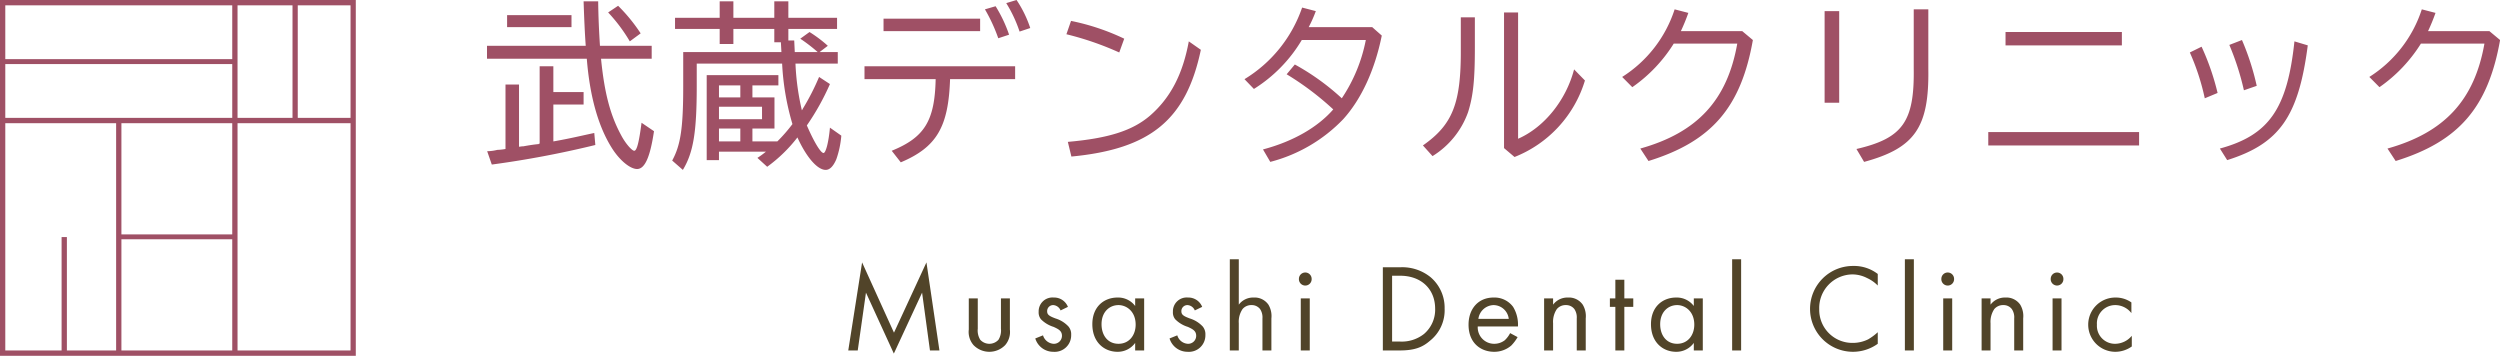
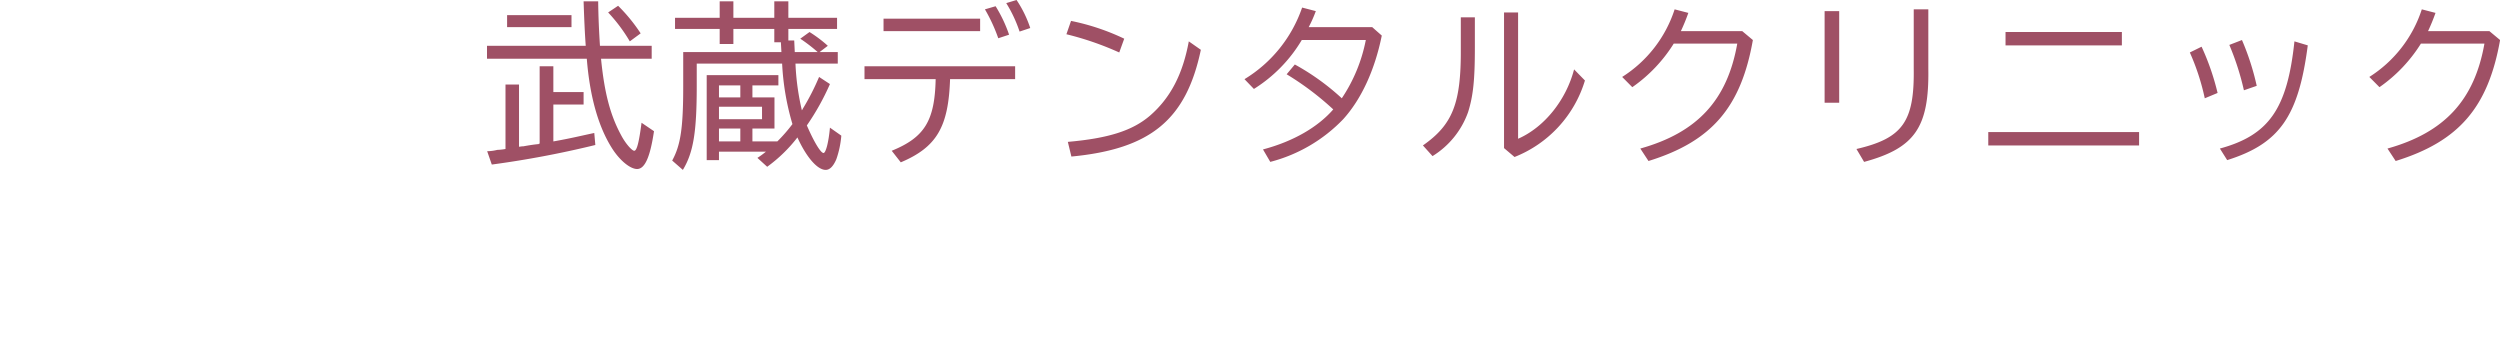
<svg xmlns="http://www.w3.org/2000/svg" id="logo_access_.svg" data-name="logo_access .svg" width="562.12" height="80" viewBox="0 0 562.12 80">
  <defs>
    <style>
      .cls-1 {
        fill: #9f5065;
      }

      .cls-1, .cls-2 {
        fill-rule: evenodd;
      }

      .cls-2 {
        fill: #514429;
      }
    </style>
  </defs>
  <path id="武蔵デンタルクリニック" class="cls-1" d="M2148.87,37778.3c-0.2-3.1-.36-6.4-0.4-10h-3.28c0.12,3.7.28,7.3,0.48,10h-22.2v2.9h22.44c0.68,8.6,2.64,15.5,5.84,20.4,1.72,2.6,3.96,4.4,5.47,4.4,1.72,0,2.92-2.6,3.8-8.5l-2.8-1.9c-0.56,4.3-1.04,6.3-1.64,6.3-0.52,0-1.95-1.6-2.95-3.5-2.44-4.5-3.76-9.5-4.52-17.2h11.39v-2.9h-11.63Zm-10.48,10.4v-5.8h-3.08v17.4a0.229,0.229,0,0,0-.24.1c-1.16.1-2.32,0.3-3.44,0.5h-0.24l-0.72.1v-14h-3.04v14.5a12.021,12.021,0,0,1-1.84.2,9.951,9.951,0,0,1-2.28.3l1.04,3a222.1,222.1,0,0,0,23.28-4.4l-0.24-2.7c-2.84.6-5.24,1.2-9.2,1.9v-8.3h6.8v-2.8h-6.8Zm-10.4-17.3v2.7h14.48v-2.7h-14.48Zm30.03,4.1a37.989,37.989,0,0,0-5.07-6.2l-2.24,1.5a36.515,36.515,0,0,1,4.87,6.5Zm34.65,4.2-0.12-2.6h-1.32v-2.6h10.95v-2.5h-10.95v-3.7h-3.16v3.7h-9.2v-3.7h-3.08v3.7h-10.04v2.5h10.04v3.4h3.08v-3.4h9.2v3h1.48l0.12,2.2h-22.08v7.6c0,9.4-.56,13.3-2.48,16.8l2.4,2.1c2.36-3.9,3.12-8.5,3.12-18.8v-5.1h19.2a57.479,57.479,0,0,0,2.32,13.6,35.451,35.451,0,0,1-3.4,3.9h-5.6v-2.9h4.96v-7h-4.96v-2.7h5.84v-2.3h-16.12v19.1h2.76v-1.9h10.56a18.866,18.866,0,0,1-1.92,1.4l2.2,2a33.066,33.066,0,0,0,6.8-6.6c2.04,4.5,4.51,7.3,6.35,7.3q1.38,0,2.4-2.4a21.25,21.25,0,0,0,1.12-5.3l-2.56-1.8c-0.28,3.2-.92,5.7-1.44,5.7-0.64,0-2.15-2.5-3.75-6.2a55.274,55.274,0,0,0,5.19-9.3l-2.44-1.6a53.066,53.066,0,0,1-3.63,7.1l-0.16.3-0.08.1a55.873,55.873,0,0,1-1.44-10.5h9.51v-2.6h-4.08l1.84-1.4-0.56-.5a29.89,29.89,0,0,0-3.55-2.6l-2.08,1.5a37.388,37.388,0,0,1,3.91,3h-5.15Zm-17.04,7.5h4.8v2.7h-4.8v-2.7Zm0,4.8h9.68v2.8h-9.68v-2.8Zm0,4.9h4.8v2.9h-4.8v-2.9Zm32.72-14v2.9h16c-0.2,9.4-2.52,13.1-9.88,16.1l2.04,2.6c8.04-3.4,10.72-7.9,11.08-18.7h14.63v-2.9h-33.87Zm4.28-10.7v2.8h21.72v-2.8h-21.72Zm28.23,3.6a31.06,31.06,0,0,0-3.03-6.4l-2.4.7a37.351,37.351,0,0,1,3,6.5Zm4.76-1.5a25.939,25.939,0,0,0-3.08-6.3l-2.32.7a29.739,29.739,0,0,1,3,6.4Zm21.13,2.4a51.251,51.251,0,0,0-11.96-4l-1.04,3a67.715,67.715,0,0,1,11.88,4.1Zm-11.88,26.5c17.84-1.7,25.8-8.3,29.11-24l-2.71-1.9c-1.36,7.4-4.12,12.7-8.72,16.7-3.96,3.4-9.4,5.1-18.48,5.9Zm67.64-29.1h-14.28a29.086,29.086,0,0,0,1.56-3.5l0.04-.1-3.08-.8a30.321,30.321,0,0,1-12.96,16.1l2.12,2.2a32.6,32.6,0,0,0,10.76-11h14.4a35.764,35.764,0,0,1-5.4,13.1,53.475,53.475,0,0,0-10.56-7.6l-1.84,2.2a64.856,64.856,0,0,1,10.48,7.9c-3.48,4-9,7.2-15.8,9l1.64,2.8a34.811,34.811,0,0,0,16.4-9.6c4.08-4.5,7.12-11.1,8.67-18.8Zm19.92-2.2v7c0.08,12.3-1.8,17.1-8.52,21.8l2.16,2.4a19.139,19.139,0,0,0,8-9.9c1.16-3.7,1.52-7.3,1.52-14.5v-6.8h-3.16Zm9.72-1.1v30.5l2.36,2a26.834,26.834,0,0,0,15.83-17.2l-2.44-2.5c-1.8,6.9-6.67,13-12.59,15.6v-28.4h-3.16Zm53.56,4.2h-13.8a43.35,43.35,0,0,0,1.68-4.1l-3.08-.8a28.287,28.287,0,0,1-11.8,15.2l2.28,2.3a33.577,33.577,0,0,0,9.32-9.8h14.28c-2.24,12.7-8.96,20-21.8,23.6l1.84,2.8c14.24-4.4,20.8-12.1,23.47-27.2Zm18.52-4.5v20.6h3.28v-20.6h-3.28Zm20.04-.4v13.4c0.16,11.9-2.52,15.6-12.88,18l1.72,2.9c11.44-3.1,14.64-7.8,14.44-20.9v-13.4h-3.28Zm20.64,5.1v3h26.16v-3h-26.16Zm-3.88,22.5v3h33.91v-3h-33.91Zm51.56-8.8a55.3,55.3,0,0,0-3.6-10.4l-2.64,1.3a51.826,51.826,0,0,1,3.36,10.3Zm8.8-1.6a56.848,56.848,0,0,0-3.32-10.3l-2.84,1.1a59.918,59.918,0,0,1,3.28,10.2Zm-6.64,16.7c11.76-3.7,16.04-9.8,18.12-25.8l-3-.9c-1.6,15.2-5.76,21.1-16.76,24.1Zm58.96-29h-13.8a43.35,43.35,0,0,0,1.68-4.1l-3.08-.8a28.287,28.287,0,0,1-11.8,15.2l2.28,2.3a33.577,33.577,0,0,0,9.32-9.8h14.28c-2.24,12.7-8.96,20-21.8,23.6l1.84,2.8c14.24-4.4,20.8-12.1,23.48-27.2Z" transform="translate(-2013.97 -37768)" />
-   <path id="Musashi_Dental_Clinic" data-name="Musashi Dental Clinic" class="cls-2" d="M2206.83,37846.8l1.85-13,6.27,13.7,6.35-13.7,1.77,13h2.13l-2.92-19.8-7.3,15.8-7.17-15.8-3.11,19.8h2.13Zm26.99-11.7h-2.02v7a4.5,4.5,0,0,0,1.07,3.5,4.963,4.963,0,0,0,7.11,0,4.532,4.532,0,0,0,1.06-3.5v-7h-2.01v6.8a3.956,3.956,0,0,1-.56,2.5,2.773,2.773,0,0,1-4.09,0,3.956,3.956,0,0,1-.56-2.5v-6.8Zm20.27,1.9a3.323,3.323,0,0,0-3.19-2.1,3.112,3.112,0,0,0-3.39,3.2,2.434,2.434,0,0,0,.53,1.7,6.81,6.81,0,0,0,2.83,1.7c1.09,0.5,1.88.9,1.88,2a1.808,1.808,0,0,1-1.91,1.8,2.658,2.658,0,0,1-2.35-1.9l-1.74.7a4.232,4.232,0,0,0,4.07,3,3.706,3.706,0,0,0,4-3.8,2.676,2.676,0,0,0-.62-1.9,6.594,6.594,0,0,0-2.91-1.8c-1.31-.5-1.87-0.8-1.87-1.6a1.348,1.348,0,0,1,1.4-1.4,1.921,1.921,0,0,1,1.62,1.2Zm15.12-.2a4.783,4.783,0,0,0-3.97-1.9c-2.97,0-5.66,2-5.66,6,0,4.1,2.72,6.2,5.66,6.2a4.826,4.826,0,0,0,3.97-2v1.7h2.02v-11.7h-2.02v1.7Zm-3.75-.2c1.79,0,3.86,1.4,3.86,4.4,0,2.3-1.4,4.3-3.86,4.3-2.41,0-3.81-1.9-3.81-4.4C2261.65,37838.1,2263.47,37836.6,2265.46,37836.6Zm18.82,0.4a3.342,3.342,0,0,0-3.2-2.1,3.1,3.1,0,0,0-3.38,3.2,2.386,2.386,0,0,0,.53,1.7,6.743,6.743,0,0,0,2.83,1.7c1.09,0.5,1.87.9,1.87,2a1.8,1.8,0,0,1-1.9,1.8,2.634,2.634,0,0,1-2.35-1.9l-1.74.7a4.215,4.215,0,0,0,4.06,3,3.706,3.706,0,0,0,4-3.8,2.714,2.714,0,0,0-.61-1.9,6.66,6.66,0,0,0-2.91-1.8c-1.32-.5-1.88-0.8-1.88-1.6a1.348,1.348,0,0,1,1.4-1.4,1.908,1.908,0,0,1,1.62,1.2Zm6.21,9.8h2.02v-6.1a5.056,5.056,0,0,1,.84-3.2,2.54,2.54,0,0,1,2.04-.9,2.344,2.344,0,0,1,1.91.9,3.346,3.346,0,0,1,.53,2.1v7.2h2.01v-7.2a5.008,5.008,0,0,0-.67-3.1,3.788,3.788,0,0,0-3.33-1.6,4.023,4.023,0,0,0-3.33,1.6v-10.2h-2.02v20.5Zm15.96-11.7v11.7h2.02v-11.7h-2.02Zm-0.42-4.4a1.432,1.432,0,1,0,2.86,0A1.43,1.43,0,0,0,2306.03,37830.7Zm18.87,16.1h3.78c3.34,0,5.13-.7,6.84-2.2a8.767,8.767,0,0,0,3.27-7.2,9,9,0,0,0-3.19-7.1,10.114,10.114,0,0,0-6.89-2.2h-3.81v18.7Zm2.08-16.8h1.82c4.73,0,7.86,3,7.86,7.4a7.157,7.157,0,0,1-2.52,5.7,8.062,8.062,0,0,1-5.34,1.7h-1.82V37830Zm26.54,12.9a5.971,5.971,0,0,1-1.2,1.6,3.855,3.855,0,0,1-2.38.8,3.687,3.687,0,0,1-3.7-3.9h9.04a7.658,7.658,0,0,0-1.09-4.4,5.206,5.206,0,0,0-4.39-2.1c-3.5,0-5.63,2.6-5.63,6.1,0,4.3,2.94,6.1,5.74,6.1a5.865,5.865,0,0,0,3.86-1.4,9.453,9.453,0,0,0,1.43-1.9Zm-7.14-3.2a3.548,3.548,0,0,1,3.42-3.1,3.474,3.474,0,0,1,3.41,3.1h-6.83Zm14.78,7.1h2.02v-6.1a5.12,5.12,0,0,1,.84-3.2,2.54,2.54,0,0,1,2.04-.9,2.329,2.329,0,0,1,1.91.9,3.346,3.346,0,0,1,.53,2.1v7.2h2.02v-7.2a5.007,5.007,0,0,0-.68-3.1,3.788,3.788,0,0,0-3.33-1.6,4.023,4.023,0,0,0-3.33,1.6v-1.4h-2.02v11.7Zm20.05-9.8v-1.9h-2.01v-4.2h-2.02v4.2h-1.23v1.9h1.23v9.8h2.02v-9.8h2.01Zm13.61-.2a4.806,4.806,0,0,0-3.98-1.9c-2.96,0-5.65,2-5.65,6,0,4.1,2.71,6.2,5.65,6.2a4.831,4.831,0,0,0,3.98-2v1.7h2.02v-11.7h-2.02v1.7Zm-3.75-.2c1.79,0,3.86,1.4,3.86,4.4,0,2.3-1.4,4.3-3.86,4.3-2.41,0-3.81-1.9-3.81-4.4C2387.26,37838.1,2389.08,37836.6,2391.07,37836.6Zm12.37-10.3v20.5h2.02v-20.5h-2.02Zm32.74,3.3a8.739,8.739,0,0,0-5.52-1.8,9.65,9.65,0,1,0-.11,19.3,9.583,9.583,0,0,0,5.63-1.8v-2.6a12.311,12.311,0,0,1-2.16,1.6,7.778,7.778,0,0,1-3.47.8,7.435,7.435,0,0,1-7.53-7.6,7.553,7.553,0,0,1,7.5-7.8,7.266,7.266,0,0,1,3.22.8,8.023,8.023,0,0,1,2.44,1.7v-2.6Zm6.1-3.3v20.5h2.02v-20.5h-2.02Zm8.62,8.8v11.7h2.02v-11.7h-2.02Zm-0.42-4.4a1.432,1.432,0,1,0,2.86,0A1.43,1.43,0,0,0,2450.48,37830.7Zm9.05,16.1h2.01v-6.1a5.12,5.12,0,0,1,.84-3.2,2.559,2.559,0,0,1,2.05-.9,2.323,2.323,0,0,1,1.9.9,3.284,3.284,0,0,1,.53,2.1v7.2h2.02v-7.2a5.008,5.008,0,0,0-.67-3.1,3.788,3.788,0,0,0-3.33-1.6,4.046,4.046,0,0,0-3.34,1.6v-1.4h-2.01v11.7Zm15.96-11.7v11.7h2.01v-11.7h-2.01Zm-0.42-4.4a1.427,1.427,0,1,0,2.85,0A1.425,1.425,0,0,0,2475.07,37830.7Zm18.14,5.3a6.106,6.106,0,0,0-3.61-1.1,6.1,6.1,0,1,0,0,12.2,6.383,6.383,0,0,0,3.7-1.2v-2.4a4.9,4.9,0,0,1-3.76,1.8,4.045,4.045,0,0,1-4.08-4.3,4.111,4.111,0,0,1,4.11-4.4,4.59,4.59,0,0,1,3.64,1.8v-2.4Z" transform="translate(-2013.97 -37768)" />
-   <path id="logo" class="cls-1" d="M2013.97,37768v80h80v-80h-80Zm53.41,1.2h12.36v25.3h-12.36v-25.3Zm-27.3,77.6h-11.07v-25.5h-1.19v25.5h-12.66v-51.1h24.92v51.1Zm26.11,0h-24.92v-25h24.92v25Zm0-26.1h-24.92v-25h24.92v25Zm0-26.2h-51.03v-12.1h51.03v12.1Zm0-13.2h-51.03v-12.1h51.03v12.1Zm26.6,65.5h-25.41v-51.1h25.41v51.1Zm0-52.3h-11.87v-25.3h11.87v25.3Z" transform="translate(-2013.97 -37768)" />
</svg>